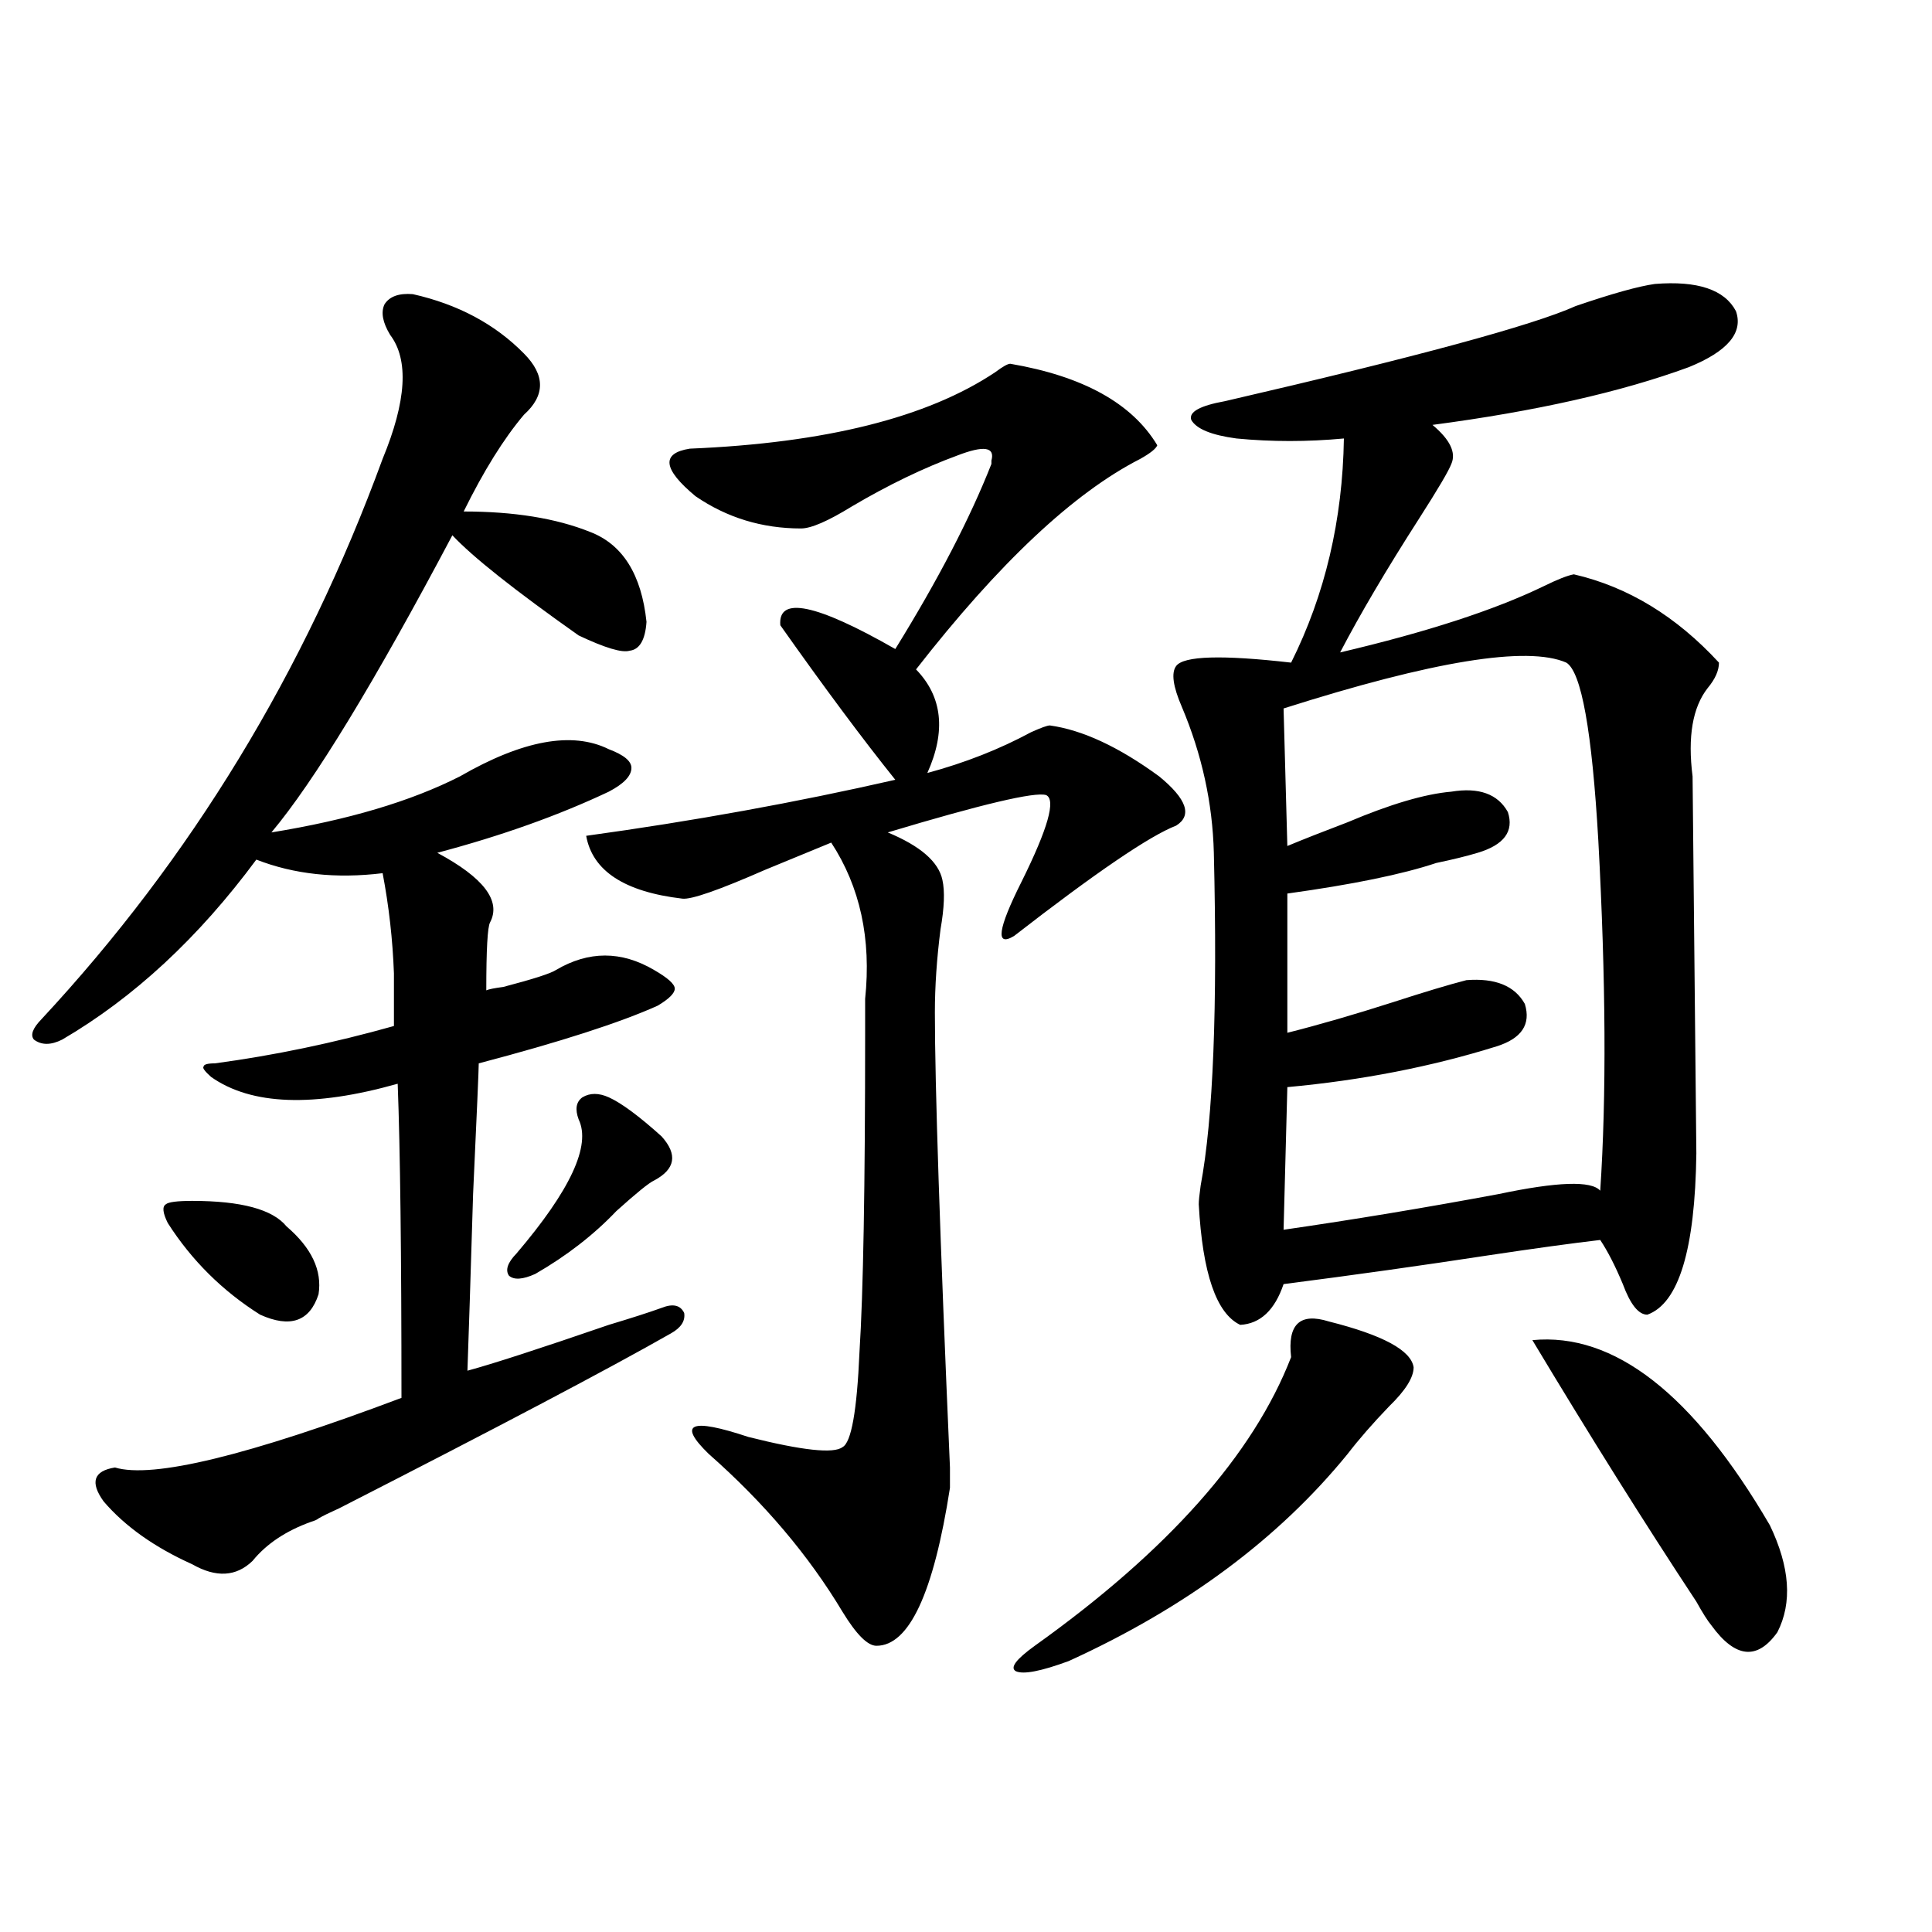
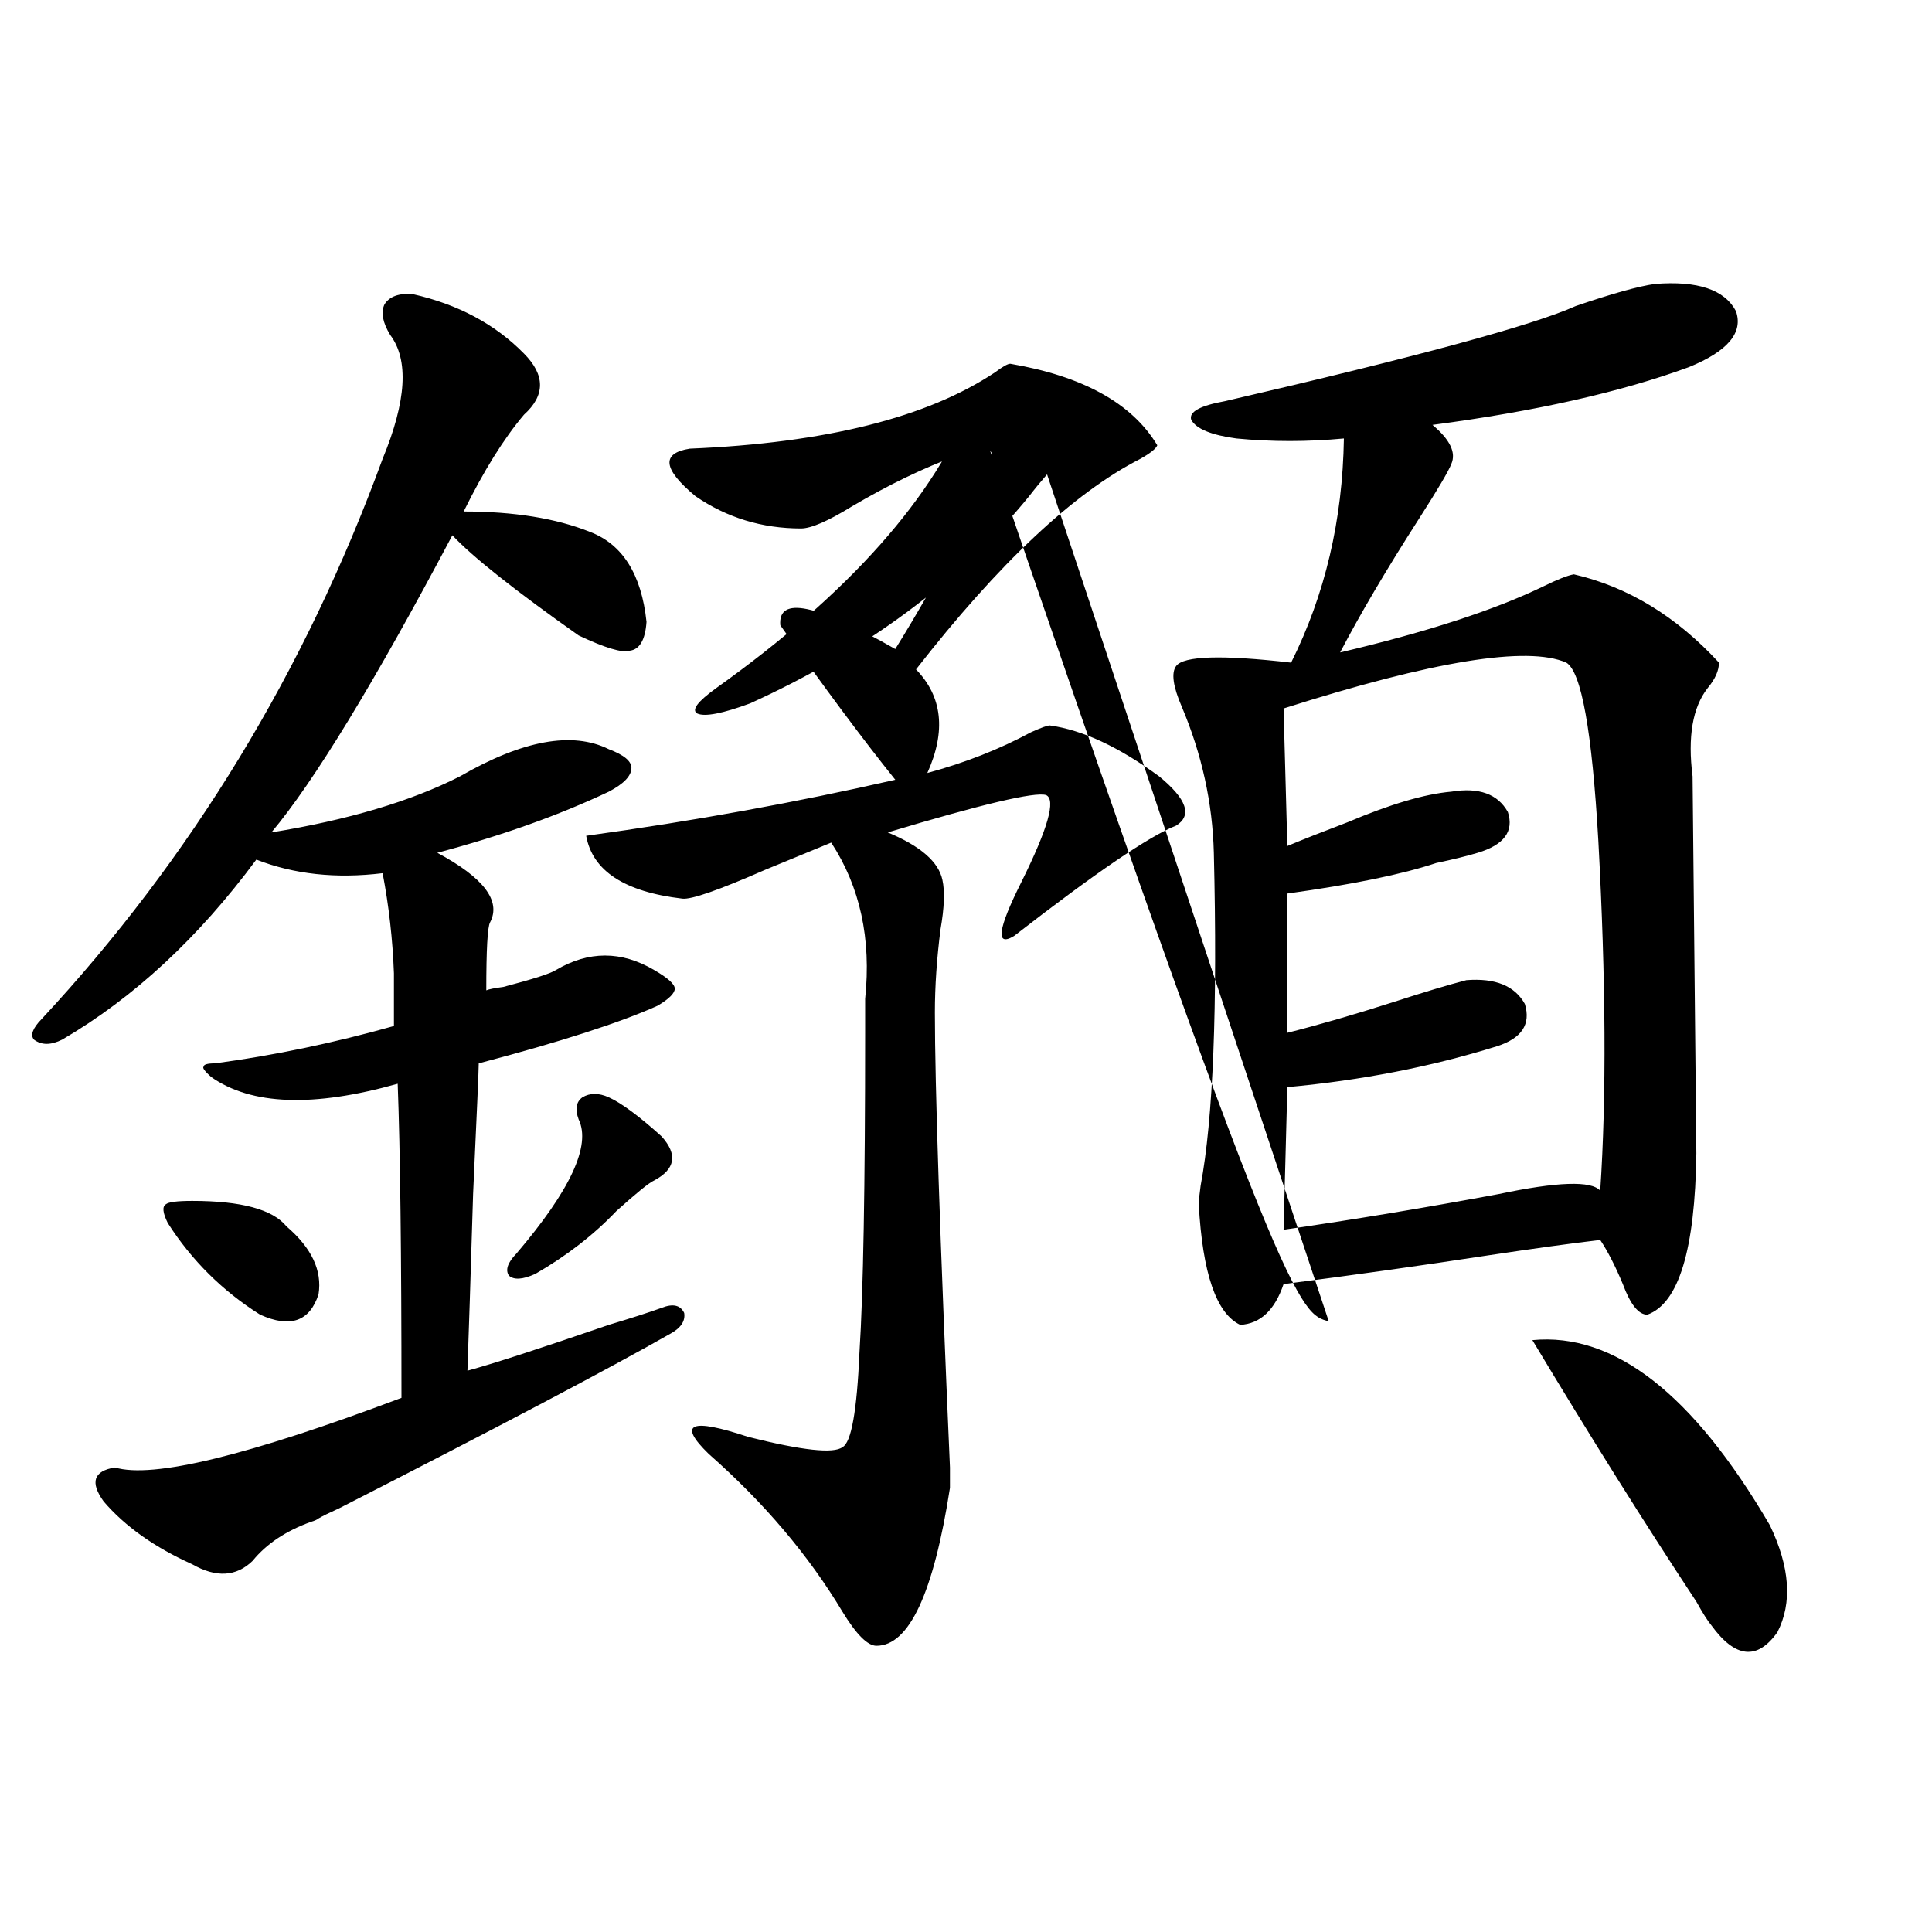
<svg xmlns="http://www.w3.org/2000/svg" version="1.1" id="图层_1" x="0px" y="0px" width="1000px" height="1000px" viewBox="0 0 1000 1000" enable-background="new 0 0 1000 1000" xml:space="preserve">
-   <path d="M213.654,152.246c23.414,5.273,42.59,15.532,57.56,30.762c11.052,11.138,11.052,21.685,0,31.641  c-10.411,12.305-20.823,29.004-31.219,50.098c26.005,0,47.804,3.516,65.364,10.547c16.905,6.455,26.661,21.973,29.268,46.582  c-0.656,9.38-3.582,14.365-8.78,14.941c-3.902,1.182-12.683-1.455-26.341-7.91c-33.17-23.428-54.968-40.718-65.364-51.855  c-40.334,76.177-71.553,127.441-93.656,153.809c39.664-6.44,72.193-16.108,97.559-29.004c32.514-18.745,58.2-23.428,77.071-14.063  c7.805,2.939,11.707,6.152,11.707,9.668c0,4.106-3.902,8.213-11.707,12.305c-26.021,12.305-55.608,22.852-88.778,31.641  c24.054,12.896,33.17,24.912,27.316,36.035c-1.311,2.349-1.951,14.063-1.951,35.156c1.296-0.576,4.222-1.167,8.78-1.758  c15.609-4.092,24.71-7.031,27.316-8.789c16.905-9.956,33.81-9.956,50.73,0c7.149,4.106,10.731,7.334,10.731,9.668  c0,2.349-2.927,5.273-8.78,8.789c-19.512,8.789-50.41,18.76-92.681,29.883c0,2.939-0.976,25.488-2.927,67.676  c-1.311,43.369-2.287,73.828-2.927,91.406c13.003-3.516,37.392-11.426,73.169-23.73c11.707-3.516,20.807-6.44,27.316-8.789  c5.854-2.334,9.756-1.455,11.707,2.637c0.64,4.106-1.631,7.622-6.829,10.547c-31.874,18.169-89.114,48.34-171.703,90.527  c-5.213,2.349-8.78,4.106-10.731,5.273c-0.656,0.591-1.951,1.182-3.902,1.758c-13.018,4.697-23.094,11.426-30.243,20.215  c-8.46,8.213-18.872,8.789-31.219,1.758c-19.512-8.789-34.801-19.624-45.853-32.52c-7.165-9.956-5.213-15.82,5.854-17.578  c19.512,5.864,68.931-6.152,148.289-36.035c0-74.404-0.656-128.608-1.951-162.598c-43.581,12.305-75.776,11.138-96.583-3.516  c-3.262-2.925-4.558-4.683-3.902-5.273c0-1.167,1.951-1.758,5.854-1.758c30.563-4.092,61.462-10.547,92.681-19.336v-27.246  c-0.656-17.578-2.607-34.854-5.854-51.855c-24.07,2.939-45.853,0.591-65.364-7.031c-29.923,40.43-63.413,71.494-100.485,93.164  c-5.854,2.939-10.731,2.939-14.634,0c-1.951-2.334-0.656-5.85,3.902-10.547C98.855,444.346,157.71,347.666,198.044,237.5  c12.347-29.883,13.658-51.265,3.902-64.16c-3.902-6.44-4.878-11.714-2.927-15.82C201.611,153.428,206.489,151.67,213.654,152.246z   M99.51,621.582c25.365,0,41.615,4.395,48.779,13.184c13.003,11.138,18.536,22.852,16.585,35.156  c-4.558,14.063-14.634,17.578-30.243,10.547c-19.512-12.305-35.457-28.125-47.804-47.461c-2.607-5.273-2.927-8.486-0.976-9.668  C87.148,622.173,91.706,621.582,99.51,621.582z M315.115,567.969c6.494,2.939,15.609,9.668,27.316,20.215  c8.445,9.38,7.149,17.002-3.902,22.852c-2.607,1.182-9.116,6.455-19.512,15.82c-11.707,12.305-25.701,23.154-41.95,32.52  c-6.509,2.939-11.067,3.228-13.658,0.879c-1.951-2.925-0.656-6.729,3.902-11.426c27.957-32.808,38.688-55.947,32.194-69.434  c-1.951-5.273-1.311-9.077,1.951-11.426C305.359,565.635,309.901,565.635,315.115,567.969z M522.915,188.281  c37.713,6.455,63.078,20.518,76.096,42.188c-0.656,1.758-3.582,4.106-8.78,7.031c-34.481,17.578-73.169,53.916-116.095,108.984  c13.658,14.063,15.609,31.943,5.854,53.613c19.512-5.273,37.392-12.305,53.657-21.094c5.198-2.334,8.445-3.516,9.756-3.516  c16.905,2.349,35.761,11.138,56.584,26.367c14.299,11.729,17.225,20.215,8.78,25.488c-13.658,5.273-41.63,24.321-83.9,57.129  c-9.756,5.864-8.46-3.516,3.902-28.125c13.658-27.534,17.881-42.476,12.683-44.824c-5.854-1.758-33.17,4.697-81.949,19.336  c16.905,7.031,26.341,15.244,28.292,24.609c1.296,5.864,0.976,14.365-0.976,25.488c-1.951,15.244-2.927,29.595-2.927,43.066  c0,37.505,2.591,116.016,7.805,235.547v10.547c-8.46,54.492-21.143,81.738-38.048,81.738c-4.558,0-10.411-5.863-17.561-17.578  c-17.561-29.292-40.655-56.538-69.267-81.738c-16.265-15.82-9.436-18.745,20.487-8.789c27.957,7.031,44.221,8.789,48.779,5.273  c4.542-2.334,7.469-18.745,8.78-49.219c1.951-30.459,2.927-85.542,2.927-165.234c0-4.092,0-9.956,0-17.578  c3.247-31.05-2.607-58.008-17.561-80.859c-8.46,3.516-19.847,8.213-34.146,14.063c-24.07,10.547-38.383,15.532-42.926,14.941  c-29.923-3.516-46.508-14.351-49.755-32.52c55.273-7.607,108.61-17.275,159.996-29.004c-16.92-21.094-36.752-47.749-59.511-79.98  c-1.311-15.229,18.536-11.123,59.511,12.305c22.103-35.732,38.688-67.676,49.755-95.801c0-0.576,0-1.167,0-1.758  c1.951-7.031-3.902-7.91-17.561-2.637c-17.561,6.455-35.777,15.244-54.633,26.367c-12.363,7.622-21.143,11.426-26.341,11.426  c-20.167,0-38.383-5.562-54.633-16.699c-16.92-14.063-17.896-22.261-2.927-24.609c70.242-2.925,122.924-16.108,158.045-39.551  C519.012,189.751,521.604,188.281,522.915,188.281z M687.789,683.984c27.957,7.031,42.591,14.941,43.901,23.73  c0,5.273-4.238,12.017-12.683,20.215c-8.46,8.789-15.609,17.002-21.463,24.609c-35.777,43.945-83.9,79.679-144.387,107.227  c-14.314,5.273-23.414,7.031-27.316,5.273c-3.262-1.758,0-6.152,9.756-13.184c68.931-49.219,113.168-99.014,132.68-149.414  C666.326,685.454,672.82,679.302,687.789,683.984z M856.565,146.973c22.103-1.758,36.097,2.939,41.95,14.063  c3.902,11.138-4.238,20.806-24.39,29.004c-35.121,12.896-79.358,22.852-132.68,29.883c9.1,7.622,12.347,14.365,9.756,20.215  c-1.311,3.516-6.829,12.896-16.585,28.125c-16.92,26.367-30.578,49.521-40.975,69.434c44.877-10.547,79.998-21.973,105.363-34.277  c7.149-3.516,12.347-5.562,15.609-6.152c27.957,6.455,53.002,21.685,75.12,45.703c0,4.106-1.951,8.501-5.854,13.184  c-7.805,9.971-10.411,25.2-7.805,45.703c0,1.182,0.32,33.701,0.976,97.559c0.64,63.872,0.976,96.392,0.976,97.559  c-0.656,49.81-9.115,77.646-25.365,83.496c-4.558,0-8.78-5.273-12.683-15.82c-3.902-9.365-7.805-16.987-11.707-22.852  c-14.969,1.758-34.146,4.395-57.56,7.91c-34.481,5.273-69.922,10.259-106.339,14.941c-4.558,13.486-12.042,20.518-22.438,21.094  c-12.363-5.85-19.512-26.655-21.463-62.402c0-1.758,0.32-4.971,0.976-9.668c6.494-34.565,8.78-91.982,6.829-172.266  c-0.656-25.776-6.189-50.977-16.585-75.586c-4.558-10.547-5.533-17.578-2.927-21.094c3.902-5.273,23.734-5.85,59.511-1.758  c17.561-35.156,26.661-73.828,27.316-116.016c-18.871,1.758-37.407,1.758-55.608,0c-13.018-1.758-20.823-4.971-23.414-9.668  c-1.311-4.092,4.543-7.319,17.561-9.668c98.854-22.852,159.341-39.248,181.459-49.219  C834.447,151.958,848.105,148.154,856.565,146.973z M664.375,366.699l1.951,71.191c8.445-3.516,18.856-7.607,31.219-12.305  c22.103-9.365,39.999-14.639,53.657-15.82c14.299-2.334,24.054,1.182,29.268,10.547c3.247,9.971-1.951,17.002-15.609,21.094  c-5.854,1.758-13.018,3.516-21.463,5.273c-17.561,5.864-43.261,11.138-77.071,15.82v72.07c16.25-4.092,34.466-9.365,54.633-15.82  c16.25-5.273,28.932-9.077,38.048-11.426c14.954-1.167,25.03,2.939,30.243,12.305c3.247,10.547-1.631,17.881-14.634,21.973  c-33.825,10.547-69.922,17.578-108.29,21.094l-1.951,73.828c36.417-5.273,73.489-11.426,111.217-18.457  c30.563-6.44,48.124-7.031,52.682-1.758c3.247-48.628,2.927-108.984-0.976-181.055c-3.262-56.826-8.78-87.588-16.585-92.285  C790.545,334.18,741.766,342.09,664.375,366.699z M793.152,693.652c42.27-4.092,83.245,27.837,122.924,95.801  c10.396,21.685,11.707,40.128,3.902,55.371c-10.412,14.64-21.798,13.473-34.146-3.516c-1.951-2.348-4.558-6.454-7.805-12.305  C851.352,788.574,823.06,743.462,793.152,693.652z" />
+   <path d="M213.654,152.246c23.414,5.273,42.59,15.532,57.56,30.762c11.052,11.138,11.052,21.685,0,31.641  c-10.411,12.305-20.823,29.004-31.219,50.098c26.005,0,47.804,3.516,65.364,10.547c16.905,6.455,26.661,21.973,29.268,46.582  c-0.656,9.38-3.582,14.365-8.78,14.941c-3.902,1.182-12.683-1.455-26.341-7.91c-33.17-23.428-54.968-40.718-65.364-51.855  c-40.334,76.177-71.553,127.441-93.656,153.809c39.664-6.44,72.193-16.108,97.559-29.004c32.514-18.745,58.2-23.428,77.071-14.063  c7.805,2.939,11.707,6.152,11.707,9.668c0,4.106-3.902,8.213-11.707,12.305c-26.021,12.305-55.608,22.852-88.778,31.641  c24.054,12.896,33.17,24.912,27.316,36.035c-1.311,2.349-1.951,14.063-1.951,35.156c1.296-0.576,4.222-1.167,8.78-1.758  c15.609-4.092,24.71-7.031,27.316-8.789c16.905-9.956,33.81-9.956,50.73,0c7.149,4.106,10.731,7.334,10.731,9.668  c0,2.349-2.927,5.273-8.78,8.789c-19.512,8.789-50.41,18.76-92.681,29.883c0,2.939-0.976,25.488-2.927,67.676  c-1.311,43.369-2.287,73.828-2.927,91.406c13.003-3.516,37.392-11.426,73.169-23.73c11.707-3.516,20.807-6.44,27.316-8.789  c5.854-2.334,9.756-1.455,11.707,2.637c0.64,4.106-1.631,7.622-6.829,10.547c-31.874,18.169-89.114,48.34-171.703,90.527  c-5.213,2.349-8.78,4.106-10.731,5.273c-0.656,0.591-1.951,1.182-3.902,1.758c-13.018,4.697-23.094,11.426-30.243,20.215  c-8.46,8.213-18.872,8.789-31.219,1.758c-19.512-8.789-34.801-19.624-45.853-32.52c-7.165-9.956-5.213-15.82,5.854-17.578  c19.512,5.864,68.931-6.152,148.289-36.035c0-74.404-0.656-128.608-1.951-162.598c-43.581,12.305-75.776,11.138-96.583-3.516  c-3.262-2.925-4.558-4.683-3.902-5.273c0-1.167,1.951-1.758,5.854-1.758c30.563-4.092,61.462-10.547,92.681-19.336v-27.246  c-0.656-17.578-2.607-34.854-5.854-51.855c-24.07,2.939-45.853,0.591-65.364-7.031c-29.923,40.43-63.413,71.494-100.485,93.164  c-5.854,2.939-10.731,2.939-14.634,0c-1.951-2.334-0.656-5.85,3.902-10.547C98.855,444.346,157.71,347.666,198.044,237.5  c12.347-29.883,13.658-51.265,3.902-64.16c-3.902-6.44-4.878-11.714-2.927-15.82C201.611,153.428,206.489,151.67,213.654,152.246z   M99.51,621.582c25.365,0,41.615,4.395,48.779,13.184c13.003,11.138,18.536,22.852,16.585,35.156  c-4.558,14.063-14.634,17.578-30.243,10.547c-19.512-12.305-35.457-28.125-47.804-47.461c-2.607-5.273-2.927-8.486-0.976-9.668  C87.148,622.173,91.706,621.582,99.51,621.582z M315.115,567.969c6.494,2.939,15.609,9.668,27.316,20.215  c8.445,9.38,7.149,17.002-3.902,22.852c-2.607,1.182-9.116,6.455-19.512,15.82c-11.707,12.305-25.701,23.154-41.95,32.52  c-6.509,2.939-11.067,3.228-13.658,0.879c-1.951-2.925-0.656-6.729,3.902-11.426c27.957-32.808,38.688-55.947,32.194-69.434  c-1.951-5.273-1.311-9.077,1.951-11.426C305.359,565.635,309.901,565.635,315.115,567.969z M522.915,188.281  c37.713,6.455,63.078,20.518,76.096,42.188c-0.656,1.758-3.582,4.106-8.78,7.031c-34.481,17.578-73.169,53.916-116.095,108.984  c13.658,14.063,15.609,31.943,5.854,53.613c19.512-5.273,37.392-12.305,53.657-21.094c5.198-2.334,8.445-3.516,9.756-3.516  c16.905,2.349,35.761,11.138,56.584,26.367c14.299,11.729,17.225,20.215,8.78,25.488c-13.658,5.273-41.63,24.321-83.9,57.129  c-9.756,5.864-8.46-3.516,3.902-28.125c13.658-27.534,17.881-42.476,12.683-44.824c-5.854-1.758-33.17,4.697-81.949,19.336  c16.905,7.031,26.341,15.244,28.292,24.609c1.296,5.864,0.976,14.365-0.976,25.488c-1.951,15.244-2.927,29.595-2.927,43.066  c0,37.505,2.591,116.016,7.805,235.547v10.547c-8.46,54.492-21.143,81.738-38.048,81.738c-4.558,0-10.411-5.863-17.561-17.578  c-17.561-29.292-40.655-56.538-69.267-81.738c-16.265-15.82-9.436-18.745,20.487-8.789c27.957,7.031,44.221,8.789,48.779,5.273  c4.542-2.334,7.469-18.745,8.78-49.219c1.951-30.459,2.927-85.542,2.927-165.234c0-4.092,0-9.956,0-17.578  c3.247-31.05-2.607-58.008-17.561-80.859c-8.46,3.516-19.847,8.213-34.146,14.063c-24.07,10.547-38.383,15.532-42.926,14.941  c-29.923-3.516-46.508-14.351-49.755-32.52c55.273-7.607,108.61-17.275,159.996-29.004c-16.92-21.094-36.752-47.749-59.511-79.98  c-1.311-15.229,18.536-11.123,59.511,12.305c22.103-35.732,38.688-67.676,49.755-95.801c0-0.576,0-1.167,0-1.758  c1.951-7.031-3.902-7.91-17.561-2.637c-17.561,6.455-35.777,15.244-54.633,26.367c-12.363,7.622-21.143,11.426-26.341,11.426  c-20.167,0-38.383-5.562-54.633-16.699c-16.92-14.063-17.896-22.261-2.927-24.609c70.242-2.925,122.924-16.108,158.045-39.551  C519.012,189.751,521.604,188.281,522.915,188.281z c27.957,7.031,42.591,14.941,43.901,23.73  c0,5.273-4.238,12.017-12.683,20.215c-8.46,8.789-15.609,17.002-21.463,24.609c-35.777,43.945-83.9,79.679-144.387,107.227  c-14.314,5.273-23.414,7.031-27.316,5.273c-3.262-1.758,0-6.152,9.756-13.184c68.931-49.219,113.168-99.014,132.68-149.414  C666.326,685.454,672.82,679.302,687.789,683.984z M856.565,146.973c22.103-1.758,36.097,2.939,41.95,14.063  c3.902,11.138-4.238,20.806-24.39,29.004c-35.121,12.896-79.358,22.852-132.68,29.883c9.1,7.622,12.347,14.365,9.756,20.215  c-1.311,3.516-6.829,12.896-16.585,28.125c-16.92,26.367-30.578,49.521-40.975,69.434c44.877-10.547,79.998-21.973,105.363-34.277  c7.149-3.516,12.347-5.562,15.609-6.152c27.957,6.455,53.002,21.685,75.12,45.703c0,4.106-1.951,8.501-5.854,13.184  c-7.805,9.971-10.411,25.2-7.805,45.703c0,1.182,0.32,33.701,0.976,97.559c0.64,63.872,0.976,96.392,0.976,97.559  c-0.656,49.81-9.115,77.646-25.365,83.496c-4.558,0-8.78-5.273-12.683-15.82c-3.902-9.365-7.805-16.987-11.707-22.852  c-14.969,1.758-34.146,4.395-57.56,7.91c-34.481,5.273-69.922,10.259-106.339,14.941c-4.558,13.486-12.042,20.518-22.438,21.094  c-12.363-5.85-19.512-26.655-21.463-62.402c0-1.758,0.32-4.971,0.976-9.668c6.494-34.565,8.78-91.982,6.829-172.266  c-0.656-25.776-6.189-50.977-16.585-75.586c-4.558-10.547-5.533-17.578-2.927-21.094c3.902-5.273,23.734-5.85,59.511-1.758  c17.561-35.156,26.661-73.828,27.316-116.016c-18.871,1.758-37.407,1.758-55.608,0c-13.018-1.758-20.823-4.971-23.414-9.668  c-1.311-4.092,4.543-7.319,17.561-9.668c98.854-22.852,159.341-39.248,181.459-49.219  C834.447,151.958,848.105,148.154,856.565,146.973z M664.375,366.699l1.951,71.191c8.445-3.516,18.856-7.607,31.219-12.305  c22.103-9.365,39.999-14.639,53.657-15.82c14.299-2.334,24.054,1.182,29.268,10.547c3.247,9.971-1.951,17.002-15.609,21.094  c-5.854,1.758-13.018,3.516-21.463,5.273c-17.561,5.864-43.261,11.138-77.071,15.82v72.07c16.25-4.092,34.466-9.365,54.633-15.82  c16.25-5.273,28.932-9.077,38.048-11.426c14.954-1.167,25.03,2.939,30.243,12.305c3.247,10.547-1.631,17.881-14.634,21.973  c-33.825,10.547-69.922,17.578-108.29,21.094l-1.951,73.828c36.417-5.273,73.489-11.426,111.217-18.457  c30.563-6.44,48.124-7.031,52.682-1.758c3.247-48.628,2.927-108.984-0.976-181.055c-3.262-56.826-8.78-87.588-16.585-92.285  C790.545,334.18,741.766,342.09,664.375,366.699z M793.152,693.652c42.27-4.092,83.245,27.837,122.924,95.801  c10.396,21.685,11.707,40.128,3.902,55.371c-10.412,14.64-21.798,13.473-34.146-3.516c-1.951-2.348-4.558-6.454-7.805-12.305  C851.352,788.574,823.06,743.462,793.152,693.652z" />
</svg>